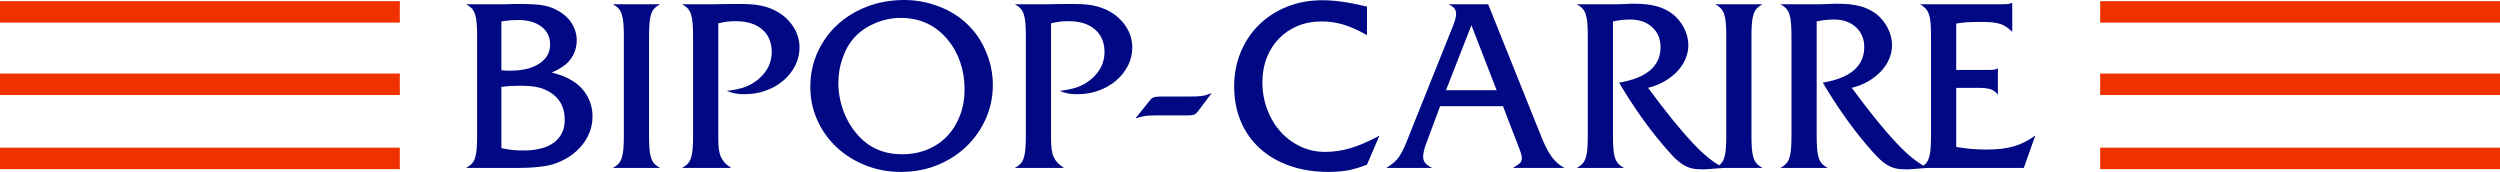
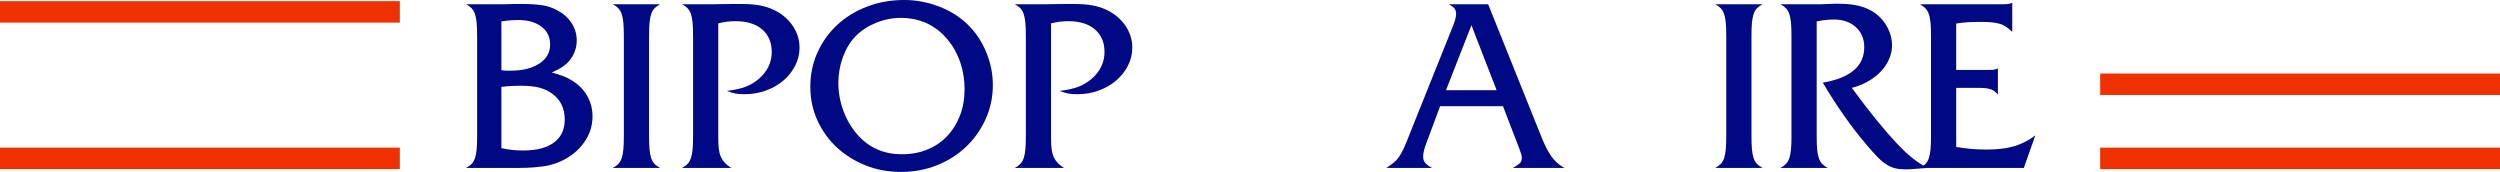
<svg xmlns="http://www.w3.org/2000/svg" version="1.1" id="圖層_1" x="0px" y="0px" viewBox="0 0 711.234 48.91" style="enable-background:new 0 0 711.234 48.91;" xml:space="preserve">
  <style type="text/css">
	.st0{fill:#000884;}
	.st1{fill:#EF3100;}
</style>
  <g>
    <path class="st0" d="M148.536,1.139c2.412,0,4.355,0.124,5.829,0.368   c1.474,0.246,2.791,0.682,3.953,1.307c1.831,0.938,3.25,2.167,4.254,3.685   c1.005,1.519,1.508,3.194,1.508,5.025c0,1.519-0.358,2.938-1.072,4.254   c-0.715,1.318-1.72,2.402-3.015,3.25c-0.402,0.268-0.804,0.514-1.206,0.737   c-0.402,0.224-1.005,0.514-1.809,0.871c1.295,0.358,2.312,0.67,3.048,0.938   c0.737,0.268,1.484,0.626,2.245,1.072c2.01,1.117,3.562,2.591,4.656,4.422   c1.094,1.833,1.642,3.842,1.642,6.031c0,2.68-0.793,5.148-2.378,7.403   c-1.586,2.256-3.764,4.031-6.533,5.326c-0.76,0.358-1.541,0.659-2.345,0.904   c-0.804,0.246-1.675,0.436-2.613,0.569c-0.938,0.135-1.988,0.246-3.149,0.336   c-1.162,0.09-2.479,0.134-3.953,0.134h-4.958h-10.05   c0.67-0.357,1.206-0.748,1.608-1.173c0.402-0.424,0.714-0.972,0.938-1.642   c0.223-0.67,0.379-1.496,0.469-2.479c0.089-0.982,0.134-2.233,0.134-3.752   V10.251c0-1.518-0.045-2.769-0.134-3.752c-0.09-0.982-0.246-1.809-0.469-2.479   c-0.224-0.67-0.536-1.216-0.938-1.642c-0.402-0.424-0.938-0.814-1.608-1.172   h10.05c0.178,0,0.58,0,1.206,0c0.67,0,1.496-0.022,2.479-0.067H148.536z    M142.64,19.966c0.625,0.09,1.116,0.134,1.474,0.134c0.402,0,0.804,0,1.206,0   c3.35,0,6.052-0.67,8.107-2.01c2.054-1.34,3.082-3.149,3.082-5.427   c0-2.144-0.827-3.841-2.479-5.092c-1.653-1.25-3.842-1.876-6.566-1.876   c-0.67,0-1.352,0.023-2.043,0.067c-0.693,0.045-1.62,0.157-2.78,0.335V19.966z    M142.64,42.144c1.295,0.268,2.378,0.446,3.25,0.536   c0.871,0.09,1.864,0.134,2.981,0.134c3.796,0,6.71-0.759,8.743-2.278   c2.032-1.518,3.049-3.685,3.049-6.499c0-3.082-1.095-5.471-3.283-7.169   c-1.162-0.893-2.445-1.53-3.853-1.91c-1.407-0.379-3.25-0.569-5.527-0.569   c-0.938,0-1.798,0.023-2.58,0.067c-0.782,0.045-1.708,0.134-2.78,0.268V42.144z   " />
    <path class="st0" d="M177.48,10.251c0-1.518-0.045-2.769-0.134-3.752   c-0.09-0.982-0.246-1.809-0.469-2.479c-0.224-0.67-0.536-1.216-0.938-1.642   c-0.402-0.424-0.938-0.814-1.608-1.172h13.467   c-0.67,0.358-1.206,0.749-1.608,1.172c-0.402,0.425-0.715,0.972-0.938,1.642   c-0.224,0.67-0.38,1.497-0.469,2.479c-0.09,0.983-0.134,2.234-0.134,3.752   v28.476c0,1.519,0.044,2.77,0.134,3.752c0.089,0.982,0.245,1.809,0.469,2.479   c0.223,0.67,0.536,1.218,0.938,1.642c0.402,0.425,0.938,0.815,1.608,1.173   h-13.467c0.67-0.357,1.206-0.748,1.608-1.173   c0.402-0.424,0.714-0.972,0.938-1.642c0.223-0.67,0.379-1.496,0.469-2.479   c0.089-0.982,0.134-2.233,0.134-3.752V10.251z" />
    <path class="st0" d="M204.345,39.463c0,1.162,0.056,2.167,0.168,3.016   c0.111,0.849,0.312,1.586,0.603,2.211c0.29,0.626,0.67,1.184,1.139,1.675   c0.469,0.492,1.061,0.961,1.775,1.407h-14.003   c0.67-0.357,1.206-0.748,1.608-1.173c0.402-0.424,0.714-0.972,0.938-1.642   c0.223-0.67,0.379-1.496,0.469-2.479c0.089-0.982,0.134-2.233,0.134-3.752   V10.251c0-1.518-0.045-2.769-0.134-3.752c-0.09-0.982-0.246-1.809-0.469-2.479   c-0.224-0.67-0.536-1.216-0.938-1.642c-0.402-0.424-0.938-0.814-1.608-1.172   h6.802c0.54,0,0.991,0,1.353,0c0.36,0,0.788,0,1.285,0   c0.496,0,1.146-0.011,1.95-0.034c0.804-0.022,1.921-0.033,3.351-0.033h2.211   c2.01,0,3.74,0.134,5.192,0.402c1.451,0.268,2.825,0.715,4.121,1.34   c2.188,1.072,3.93,2.558,5.226,4.456c1.295,1.899,1.943,3.964,1.943,6.198   c0,1.832-0.414,3.551-1.239,5.159c-0.827,1.608-1.943,3.015-3.35,4.221   c-1.407,1.206-3.06,2.155-4.958,2.848c-1.899,0.693-3.919,1.038-6.063,1.038   c-1.117,0-2.01-0.067-2.68-0.201c-0.67-0.134-1.474-0.379-2.412-0.737   c2.233-0.268,4.02-0.658,5.36-1.172c1.34-0.513,2.59-1.261,3.752-2.245   c2.456-2.144,3.685-4.69,3.685-7.638c0-2.724-0.905-4.868-2.714-6.432   c-1.809-1.563-4.321-2.345-7.538-2.345c-0.938,0-1.753,0.045-2.445,0.134   c-0.693,0.09-1.53,0.246-2.513,0.469V39.463z" />
    <path class="st0" d="M257.265,0c3.35,0,6.633,0.615,9.849,1.842   c3.216,1.229,5.94,2.938,8.174,5.125c2.233,2.144,3.986,4.747,5.259,7.806   c1.273,3.06,1.91,6.198,1.91,9.414c0,3.44-0.682,6.667-2.043,9.682   c-1.363,3.015-3.216,5.639-5.561,7.872c-2.345,2.234-5.104,3.986-8.274,5.26   c-3.172,1.272-6.589,1.909-10.251,1.909c-3.618,0-6.991-0.626-10.117-1.876   c-3.127-1.25-5.852-2.958-8.174-5.125c-2.323-2.166-4.154-4.724-5.494-7.672   s-2.01-6.119-2.01-9.514c0-3.528,0.68-6.801,2.043-9.815   c1.362-3.015,3.238-5.628,5.628-7.839c2.389-2.211,5.214-3.941,8.476-5.192   C249.938,0.626,253.468,0,257.265,0z M256.26,5.092   c-2.412,0-4.769,0.469-7.069,1.407c-2.301,0.938-4.232,2.211-5.795,3.819   c-1.519,1.564-2.713,3.529-3.584,5.896c-0.871,2.368-1.307,4.824-1.307,7.37   c0,2.725,0.491,5.405,1.474,8.04c0.982,2.637,2.389,4.958,4.221,6.968   c3.216,3.529,7.347,5.293,12.395,5.293c2.635,0,5.047-0.445,7.236-1.34   c2.188-0.893,4.064-2.166,5.628-3.818c1.563-1.652,2.781-3.606,3.651-5.863   c0.871-2.255,1.307-4.767,1.307-7.537c0-2.68-0.414-5.226-1.239-7.638   c-0.827-2.412-2.021-4.556-3.584-6.432   C266.152,7.147,261.708,5.092,256.26,5.092z" />
    <path class="st0" d="M299.015,39.463c0,1.162,0.056,2.167,0.168,3.016   c0.111,0.849,0.312,1.586,0.603,2.211c0.29,0.626,0.67,1.184,1.139,1.675   c0.469,0.492,1.061,0.961,1.775,1.407h-14.003   c0.67-0.357,1.206-0.748,1.608-1.173c0.402-0.424,0.714-0.972,0.938-1.642   c0.223-0.67,0.379-1.496,0.469-2.479c0.089-0.982,0.134-2.233,0.134-3.752   V10.251c0-1.518-0.045-2.769-0.134-3.752c-0.09-0.982-0.246-1.809-0.469-2.479   c-0.224-0.67-0.536-1.216-0.938-1.642c-0.402-0.424-0.938-0.814-1.608-1.172   h6.802c0.54,0,0.991,0,1.353,0c0.36,0,0.788,0,1.285,0   c0.496,0,1.146-0.011,1.95-0.034c0.804-0.022,1.921-0.033,3.351-0.033h2.211   c2.01,0,3.74,0.134,5.192,0.402c1.451,0.268,2.825,0.715,4.121,1.34   c2.188,1.072,3.93,2.558,5.226,4.456c1.295,1.899,1.943,3.964,1.943,6.198   c0,1.832-0.414,3.551-1.239,5.159c-0.827,1.608-1.943,3.015-3.35,4.221   c-1.407,1.206-3.06,2.155-4.958,2.848c-1.899,0.693-3.919,1.038-6.063,1.038   c-1.117,0-2.01-0.067-2.68-0.201c-0.67-0.134-1.474-0.379-2.412-0.737   c2.233-0.268,4.02-0.658,5.36-1.172c1.34-0.513,2.59-1.261,3.752-2.245   c2.456-2.144,3.685-4.69,3.685-7.638c0-2.724-0.905-4.868-2.714-6.432   c-1.809-1.563-4.321-2.345-7.538-2.345c-0.938,0-1.753,0.045-2.445,0.134   c-0.693,0.09-1.53,0.246-2.513,0.469V39.463z" />
-     <path class="st0" d="M327.038,28.676c0.357-0.49,0.737-0.814,1.139-0.971   c0.402-0.156,1.049-0.234,1.943-0.234h7.504c0.982,0,1.809-0.011,2.479-0.034   c0.67-0.022,1.25-0.067,1.742-0.134c0.491-0.067,0.96-0.168,1.407-0.302   c0.446-0.134,0.938-0.312,1.474-0.536l-3.819,5.093   c-0.402,0.535-0.782,0.882-1.139,1.038c-0.358,0.157-0.983,0.234-1.876,0.234   h-8.442c-0.849,0-1.564,0.012-2.144,0.033c-0.581,0.023-1.095,0.067-1.541,0.135   c-0.447,0.066-0.882,0.156-1.306,0.268c-0.425,0.112-0.905,0.258-1.44,0.436   L327.038,28.676z" />
-     <path class="st0" d="M388.897,9.983c-2.368-1.34-4.567-2.322-6.6-2.948   c-2.033-0.625-4.12-0.938-6.265-0.938c-2.502,0-4.78,0.425-6.834,1.273   c-2.055,0.849-3.83,2.043-5.327,3.584c-1.497,1.541-2.658,3.361-3.484,5.46   c-0.827,2.1-1.239,4.422-1.239,6.968c0,2.77,0.457,5.36,1.373,7.772   c0.915,2.412,2.178,4.512,3.786,6.298c1.608,1.787,3.495,3.194,5.662,4.221   c2.166,1.028,4.5,1.541,7.002,1.541c2.456,0,4.879-0.356,7.27-1.071   c2.389-0.714,5.125-1.898,8.207-3.552l-3.551,8.241   c-1.921,0.761-3.696,1.295-5.326,1.608c-1.632,0.312-3.518,0.469-5.662,0.469   c-4.02,0-7.683-0.581-10.987-1.742c-3.307-1.161-6.131-2.802-8.476-4.924   c-2.345-2.121-4.154-4.679-5.427-7.672c-1.273-2.992-1.909-6.32-1.909-9.983   c0-3.528,0.625-6.789,1.876-9.782c1.25-2.992,2.992-5.583,5.226-7.772   c2.233-2.188,4.879-3.896,7.94-5.125c3.059-1.228,6.398-1.843,10.016-1.843   c3.528,0,7.772,0.603,12.73,1.809V9.983z" />
    <path class="st0" d="M409.701,30.217l-4.02,10.787c-0.537,1.431-0.805,2.637-0.805,3.618   c0,0.67,0.189,1.239,0.568,1.709c0.381,0.469,1.039,0.949,1.977,1.44h-12.997   c0.805-0.536,1.496-1.039,2.077-1.508c0.58-0.469,1.105-1.049,1.574-1.742   c0.47-0.691,0.927-1.529,1.374-2.513c0.445-0.981,0.96-2.232,1.54-3.752   l12.463-31.088c0.535-1.384,0.803-2.456,0.803-3.216c0-0.625-0.156-1.139-0.469-1.541   c-0.312-0.402-0.871-0.804-1.674-1.206h11.256l14.873,37.051   c0.537,1.386,1.049,2.569,1.541,3.552s0.994,1.842,1.508,2.579   s1.072,1.374,1.676,1.909c0.602,0.536,1.307,1.028,2.109,1.475h-14.672   c1.072-0.625,1.764-1.105,2.076-1.44s0.469-0.793,0.469-1.374   c0-0.178-0.012-0.356-0.033-0.536c-0.023-0.178-0.078-0.401-0.168-0.67   c-0.09-0.268-0.211-0.625-0.367-1.071c-0.158-0.446-0.369-1.006-0.637-1.676   l-4.154-10.787H409.701z M418.611,7.169l-7.236,18.492h14.406L418.611,7.169z" />
-     <path class="st0" d="M458.883,38.727c0,1.519,0.044,2.77,0.134,3.752   s0.245,1.809,0.47,2.479c0.223,0.67,0.536,1.218,0.938,1.642   c0.402,0.425,0.938,0.815,1.608,1.173H448.565   c0.67-0.357,1.206-0.748,1.607-1.173c0.402-0.424,0.714-0.972,0.938-1.642   c0.223-0.67,0.379-1.496,0.469-2.479c0.089-0.982,0.134-2.233,0.134-3.752   V10.251c0-1.518-0.045-2.769-0.134-3.752c-0.09-0.982-0.246-1.809-0.469-2.479   c-0.225-0.67-0.536-1.216-0.938-1.642c-0.401-0.424-0.938-0.814-1.607-1.172   h10.317c0.312,0,0.737,0,1.273,0c0.58,0,1.25-0.022,2.01-0.067   c0.625-0.044,1.183-0.067,1.675-0.067c0.491,0,0.938,0,1.34,0   c2.322,0,4.322,0.224,5.997,0.67c1.675,0.447,3.159,1.139,4.455,2.077   c1.43,1.072,2.568,2.424,3.417,4.054c0.849,1.631,1.273,3.294,1.273,4.991   c0,1.34-0.279,2.658-0.838,3.953c-0.559,1.296-1.352,2.479-2.378,3.551   c-1.028,1.072-2.245,2.01-3.652,2.814c-1.406,0.804-2.938,1.407-4.589,1.809   c2.635,3.574,4.979,6.623,7.035,9.146c2.054,2.524,3.919,4.68,5.594,6.466   c1.676,1.787,3.227,3.249,4.657,4.389c1.429,1.139,2.857,2.066,4.288,2.78   c-1.072,0.089-1.955,0.155-2.646,0.201c-0.693,0.044-1.263,0.089-1.709,0.134   c-0.447,0.044-0.827,0.066-1.139,0.066c-0.313,0-0.648,0-1.005,0   c-1.028,0-1.943-0.101-2.747-0.301c-0.805-0.201-1.62-0.559-2.445-1.072   c-0.827-0.513-1.687-1.229-2.58-2.145c-0.894-0.914-1.943-2.087-3.148-3.517   c-2.101-2.456-4.211-5.193-6.332-8.208c-2.122-3.015-4.144-6.153-6.063-9.414   c7.861-1.34,11.792-4.712,11.792-10.117c0-2.322-0.794-4.209-2.379-5.662   c-1.586-1.451-3.651-2.177-6.197-2.177c-0.76,0-1.507,0.034-2.244,0.101   s-1.642,0.212-2.714,0.436V38.727z" />
    <path class="st0" d="M491.113,10.251c0-1.518-0.045-2.769-0.134-3.752   c-0.09-0.982-0.246-1.809-0.469-2.479c-0.225-0.67-0.536-1.216-0.938-1.642   c-0.401-0.424-0.938-0.814-1.607-1.172h13.467   c-0.67,0.358-1.206,0.749-1.608,1.172c-0.401,0.425-0.715,0.972-0.938,1.642   c-0.225,0.67-0.38,1.497-0.47,2.479c-0.09,0.983-0.134,2.234-0.134,3.752   v28.476c0,1.519,0.044,2.77,0.134,3.752s0.245,1.809,0.47,2.479   c0.223,0.67,0.536,1.218,0.938,1.642c0.402,0.425,0.938,0.815,1.608,1.173   h-13.467c0.67-0.357,1.206-0.748,1.607-1.173   c0.402-0.424,0.714-0.972,0.938-1.642c0.223-0.67,0.379-1.496,0.469-2.479   c0.089-0.982,0.134-2.233,0.134-3.752V10.251z" />
    <path class="st0" d="M516.831,38.727c0,1.519,0.044,2.77,0.134,3.752   s0.245,1.809,0.47,2.479c0.223,0.67,0.536,1.218,0.938,1.642   c0.402,0.425,0.938,0.815,1.608,1.173h-13.467   c0.67-0.357,1.206-0.748,1.607-1.173c0.402-0.424,0.714-0.972,0.938-1.642   c0.223-0.67,0.379-1.496,0.469-2.479c0.089-0.982,0.134-2.233,0.134-3.752   V10.251c0-1.518-0.045-2.769-0.134-3.752c-0.09-0.982-0.246-1.809-0.469-2.479   c-0.225-0.67-0.536-1.216-0.938-1.642c-0.401-0.424-0.938-0.814-1.607-1.172   h10.317c0.312,0,0.737,0,1.273,0c0.58,0,1.25-0.022,2.01-0.067   c0.625-0.044,1.183-0.067,1.675-0.067c0.491,0,0.938,0,1.34,0   c2.322,0,4.322,0.224,5.997,0.67c1.675,0.447,3.159,1.139,4.455,2.077   c1.43,1.072,2.568,2.424,3.417,4.054c0.849,1.631,1.273,3.294,1.273,4.991   c0,1.34-0.279,2.658-0.838,3.953c-0.559,1.296-1.352,2.479-2.378,3.551   c-1.028,1.072-2.245,2.01-3.652,2.814c-1.406,0.804-2.938,1.407-4.589,1.809   c2.635,3.574,4.979,6.623,7.035,9.146c2.054,2.524,3.919,4.68,5.594,6.466   c1.676,1.787,3.227,3.249,4.657,4.389c1.429,1.139,2.857,2.066,4.288,2.78   c-1.072,0.089-1.955,0.155-2.646,0.201c-0.693,0.044-1.263,0.089-1.709,0.134   c-0.447,0.044-0.827,0.066-1.139,0.066c-0.313,0-0.648,0-1.005,0   c-1.028,0-1.943-0.101-2.747-0.301c-0.805-0.201-1.62-0.559-2.445-1.072   c-0.827-0.513-1.687-1.229-2.58-2.145c-0.894-0.914-1.943-2.087-3.148-3.517   c-2.101-2.456-4.211-5.193-6.332-8.208c-2.122-3.015-4.144-6.153-6.063-9.414   c7.861-1.34,11.792-4.712,11.792-10.117c0-2.322-0.794-4.209-2.379-5.662   c-1.586-1.451-3.651-2.177-6.197-2.177c-0.76,0-1.507,0.034-2.244,0.101   s-1.642,0.212-2.714,0.436V38.727z" />
    <path class="st0" d="M556.529,41.809c1.652,0.268,3.116,0.458,4.389,0.569   c1.273,0.112,2.714,0.167,4.321,0.167c3.082,0,5.672-0.312,7.772-0.938   c2.099-0.625,4.108-1.652,6.03-3.082l-3.283,9.246h-29.547   c0.67-0.357,1.206-0.748,1.607-1.173c0.402-0.424,0.714-0.972,0.938-1.642   c0.223-0.67,0.379-1.507,0.469-2.513c0.089-1.005,0.134-2.266,0.134-3.785   V10.251c0-1.518-0.045-2.78-0.134-3.786c-0.09-1.005-0.258-1.842-0.503-2.512   c-0.246-0.67-0.569-1.206-0.971-1.608c-0.402-0.402-0.916-0.781-1.541-1.139   h23.584c0.67,0,1.16-0.022,1.474-0.067c0.312-0.044,0.714-0.156,1.206-0.335   v8.241c-0.581-0.536-1.139-0.994-1.675-1.374   c-0.536-0.379-1.129-0.67-1.775-0.871c-0.648-0.201-1.396-0.345-2.245-0.435   c-0.849-0.089-1.832-0.134-2.947-0.134c-1.698,0-3.082,0.034-4.154,0.101   s-2.122,0.19-3.149,0.369v13.199h9.447c0.536,0,0.96-0.022,1.273-0.067   c0.312-0.044,0.691-0.178,1.139-0.402v7.504   c-0.581-0.759-1.263-1.273-2.044-1.541s-1.954-0.402-3.518-0.402h-6.298V41.809z" />
  </g>
  <rect y="0.331" class="st1" width="113.745" height="6.105" />
-   <rect y="20.92" class="st1" width="113.745" height="6.105" />
  <rect y="42.006" class="st1" width="113.745" height="6.105" />
-   <rect x="597.489" y="0.331" class="st1" width="113.745" height="6.105" />
  <rect x="597.489" y="20.92" class="st1" width="113.745" height="6.105" />
  <rect x="597.489" y="42.006" class="st1" width="113.745" height="6.105" />
</svg>